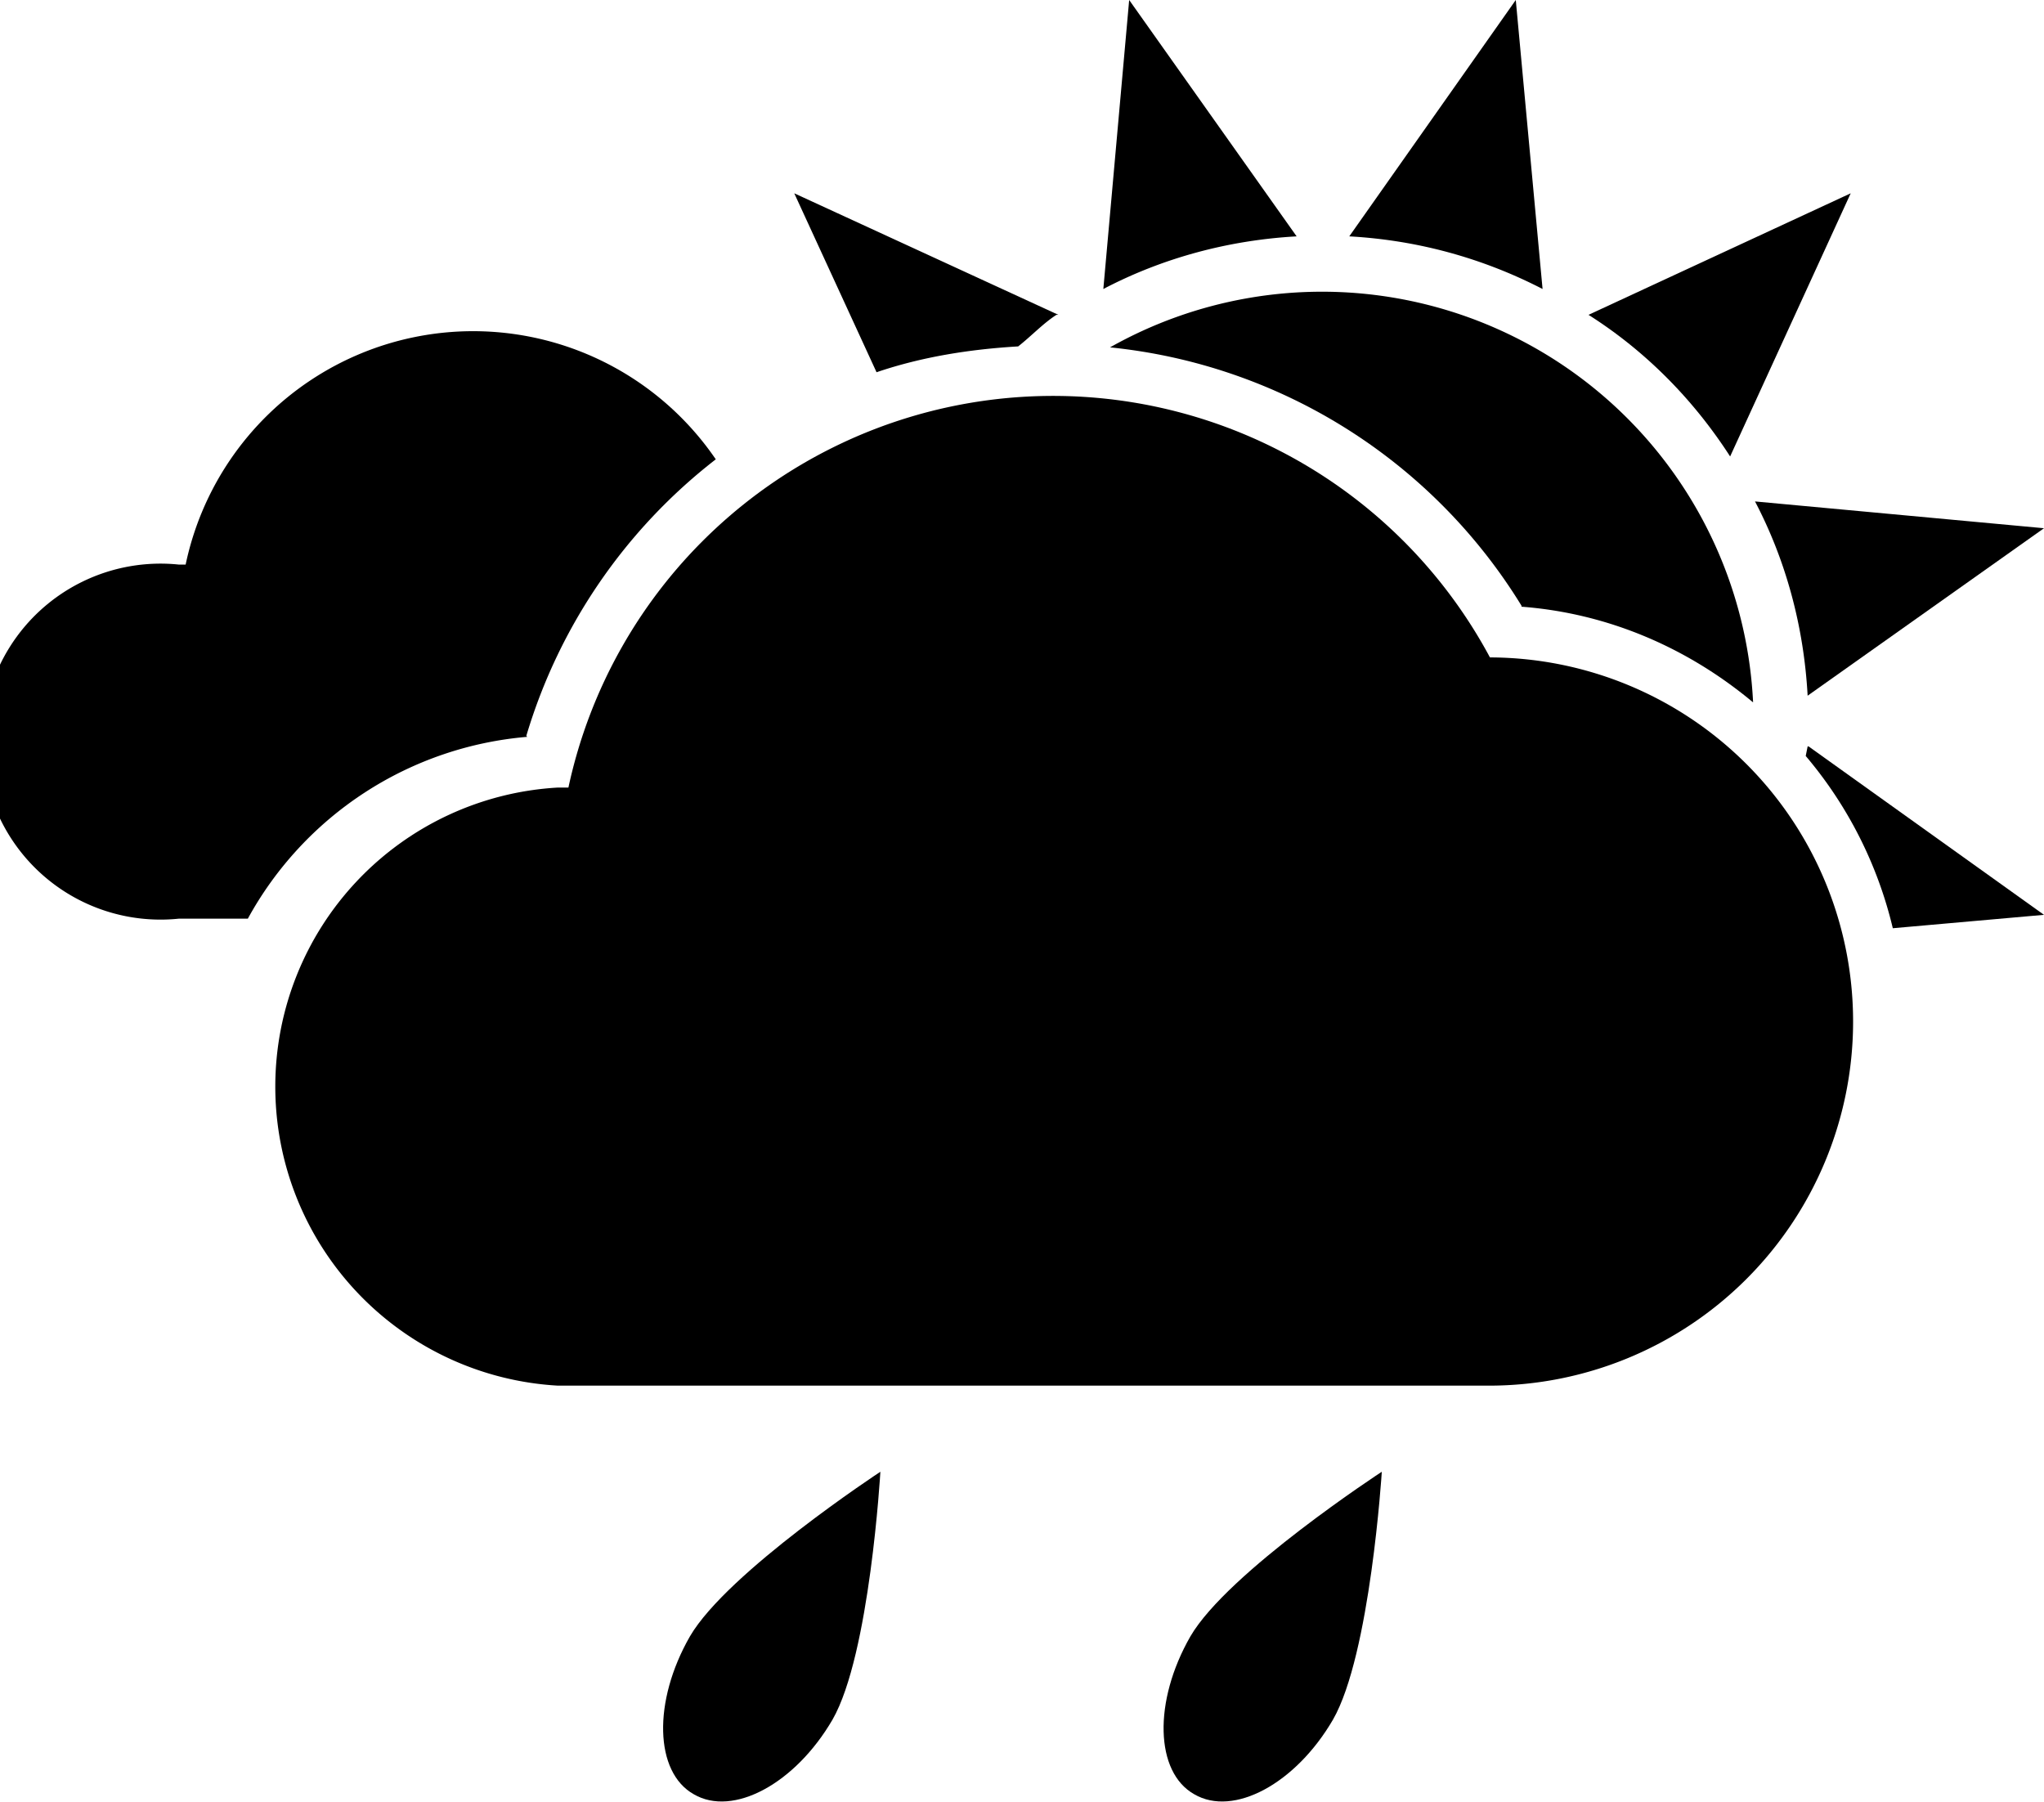
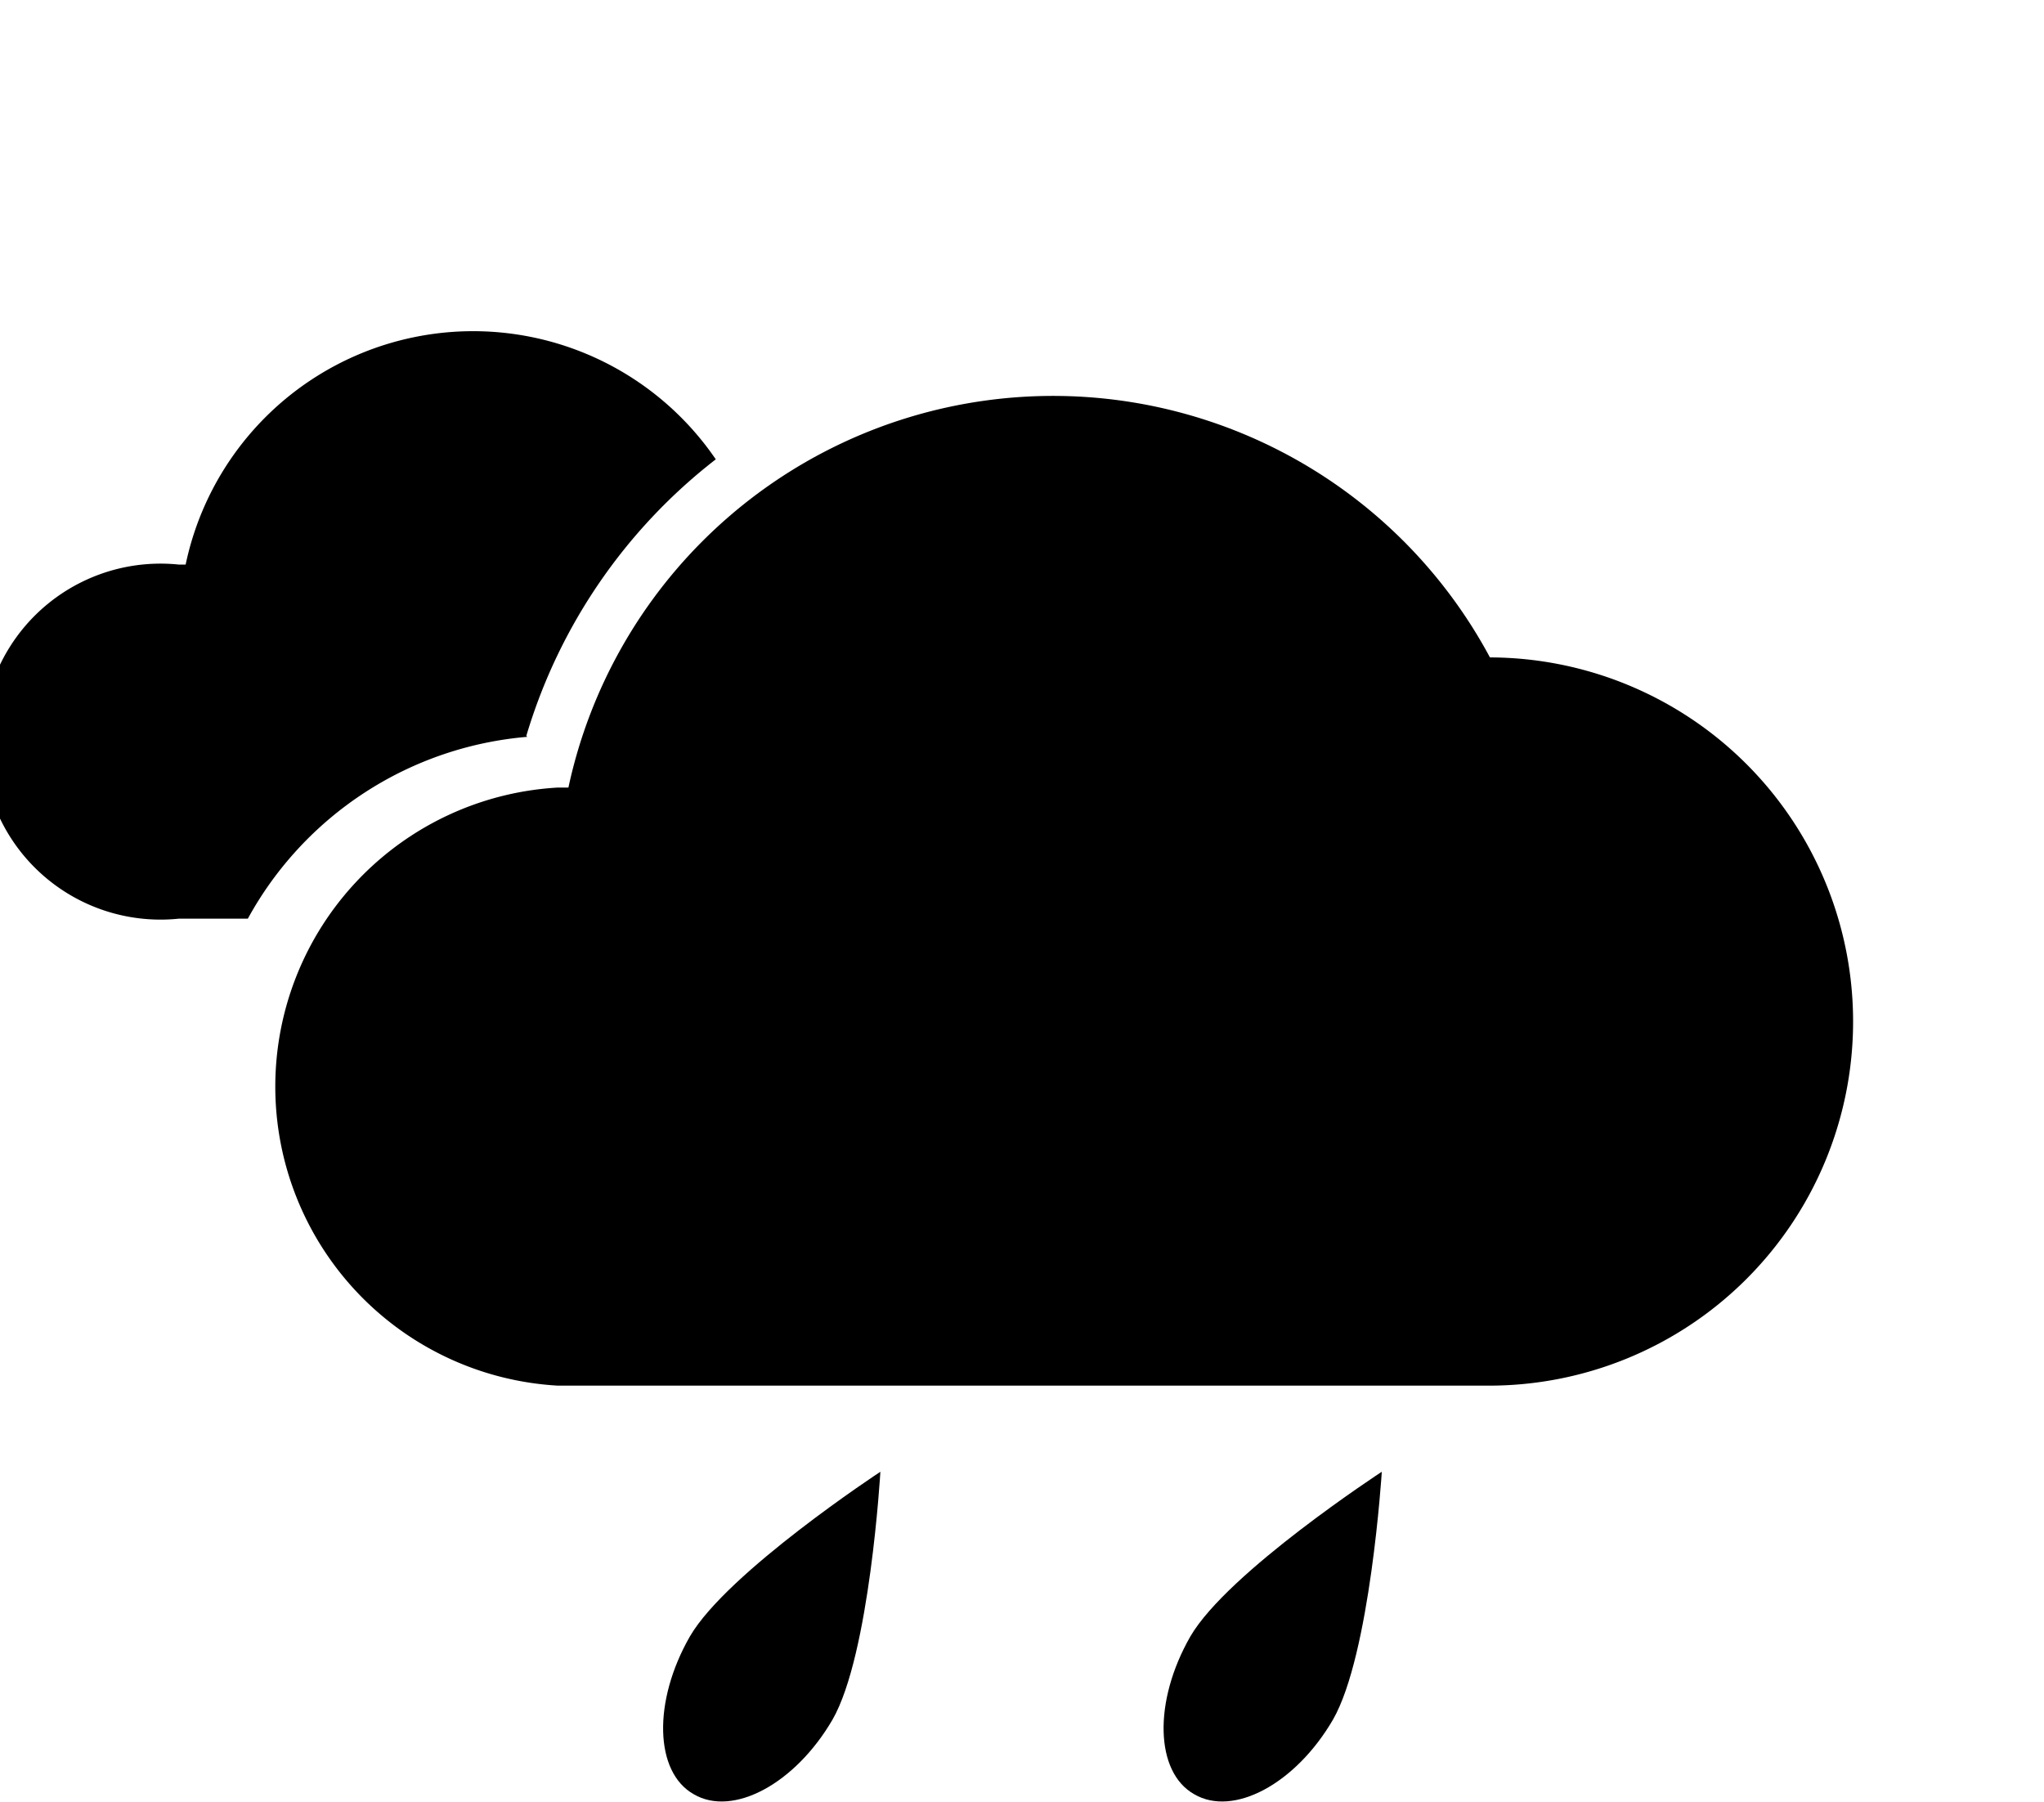
<svg xmlns="http://www.w3.org/2000/svg" viewBox="0 0 213.6 188.3" width="213.6" height="188.3">
  <g fill="#000">
    <path d="M87 179.7c-3.9 6.7-10.4 10.2-14.5 7.8-4.1-2.3-4.3-9.7-.4-16.5C76 164.3 92 153.8 92 153.8s-1.1 19.1-5 25.9zM139.3 179.7c-3.9 6.7-10.4 10.2-14.5 7.8-4.1-2.3-4.3-9.7-.4-16.5 3.9-6.7 20-17.2 20-17.2s-1.2 19.1-5.1 25.9z" />
  </g>
  <g fill="#000">
    <path d="M55 76.9A57.2 57.2 0 0 1 74.8 48a30.7 30.7 0 0 0-55.4 11h-.7a18.6 18.6 0 1 0 0 37h7.2A36.8 36.8 0 0 1 55.1 77z" />
    <path d="M155.7 68.7a51.8 51.8 0 0 0-96.3 13.6h-1.1a31.3 31.3 0 0 0 0 62.5h97.2a38 38 0 0 0 .2-76.1z" />
  </g>
  <g fill="#000">
-     <path d="M158.4 0L141 24.7c7.2.4 14 2.3 20.2 5.5L158.4 0zM118 0l-2.7 30.2c6.1-3.2 13-5.1 20.2-5.5L118 0zM110.6 32.9L83 20.2l8.6 18.7c4.7-1.6 9.7-2.4 14.8-2.7 1.4-1.1 2.6-2.4 4-3.3zM188.9 72.7l24.7-17.5-30.2-2.8c3.2 6.1 5.1 13 5.5 20.3zM180.8 47.7l12.6-27.5L166 32.9c6 3.8 11 8.9 14.8 14.8zM188.9 78l-.2 1a43.3 43.3 0 0 1 9.1 18l15.8-1.4L189 78z" />
-     <path d="M159 63.4c9.2.7 17.5 4.4 24.2 10A45.1 45.1 0 0 0 116 36.3a57.2 57.2 0 0 1 43 27z" />
-   </g>
+     </g>
</svg>